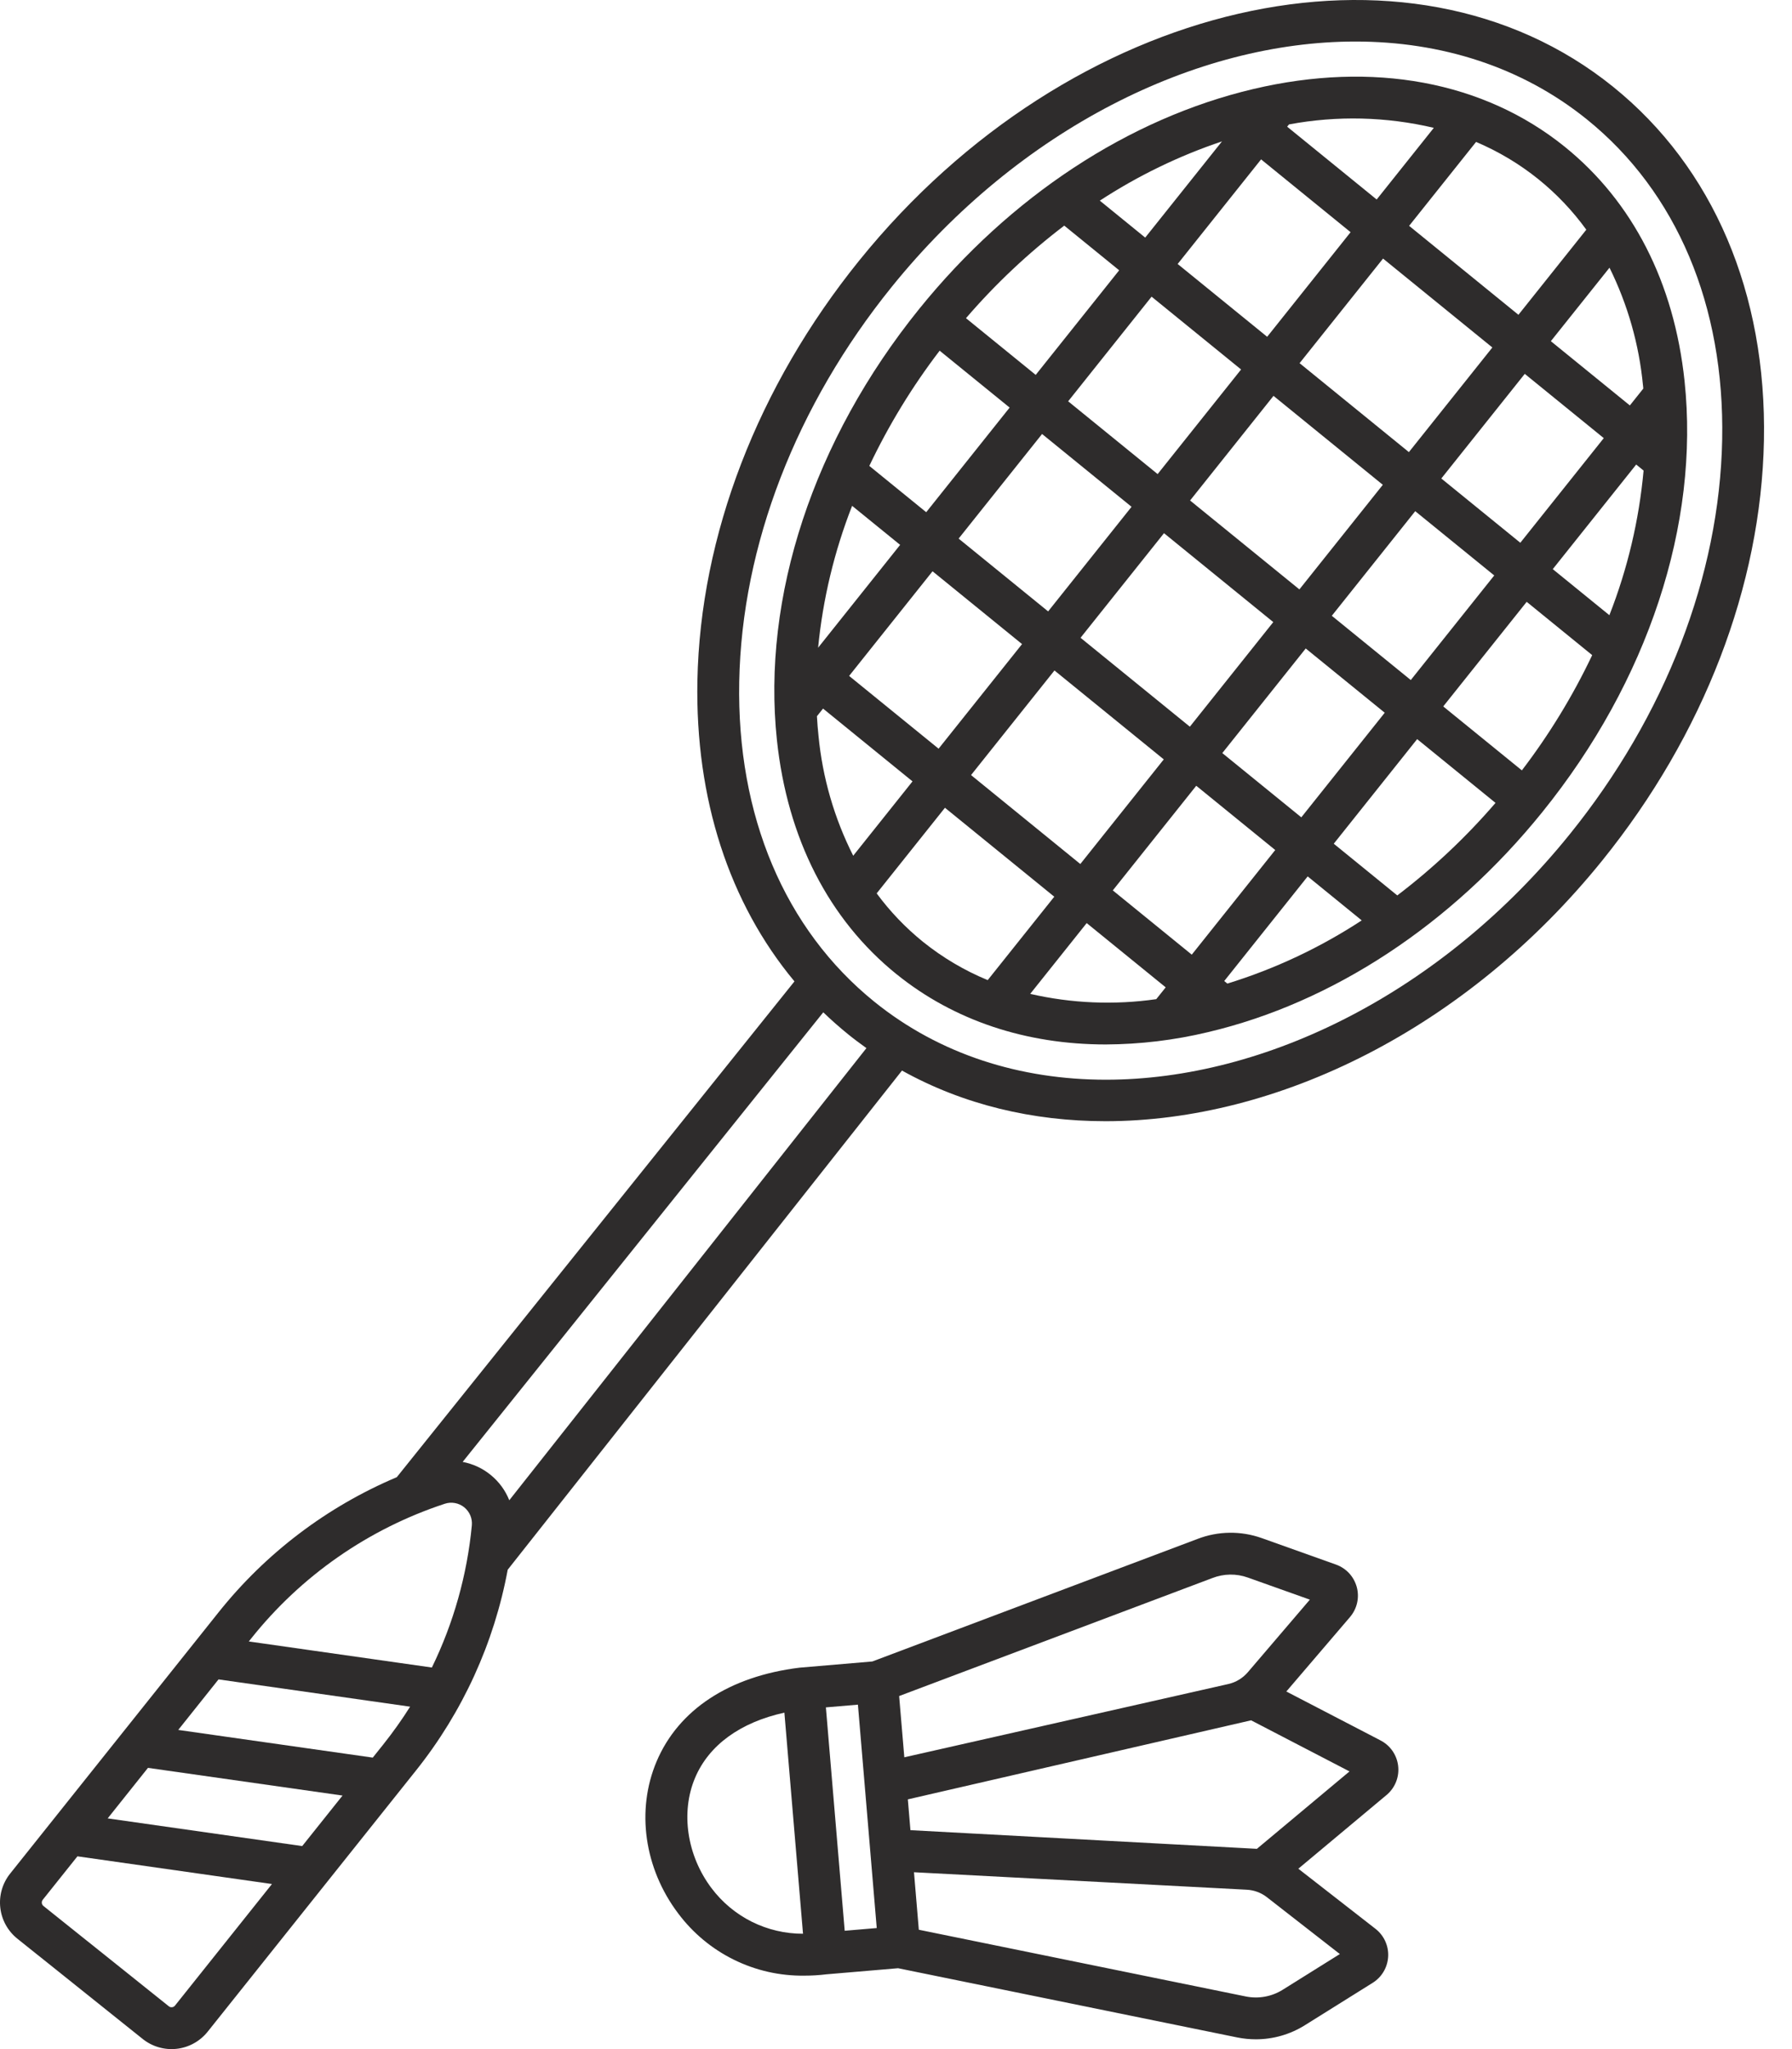
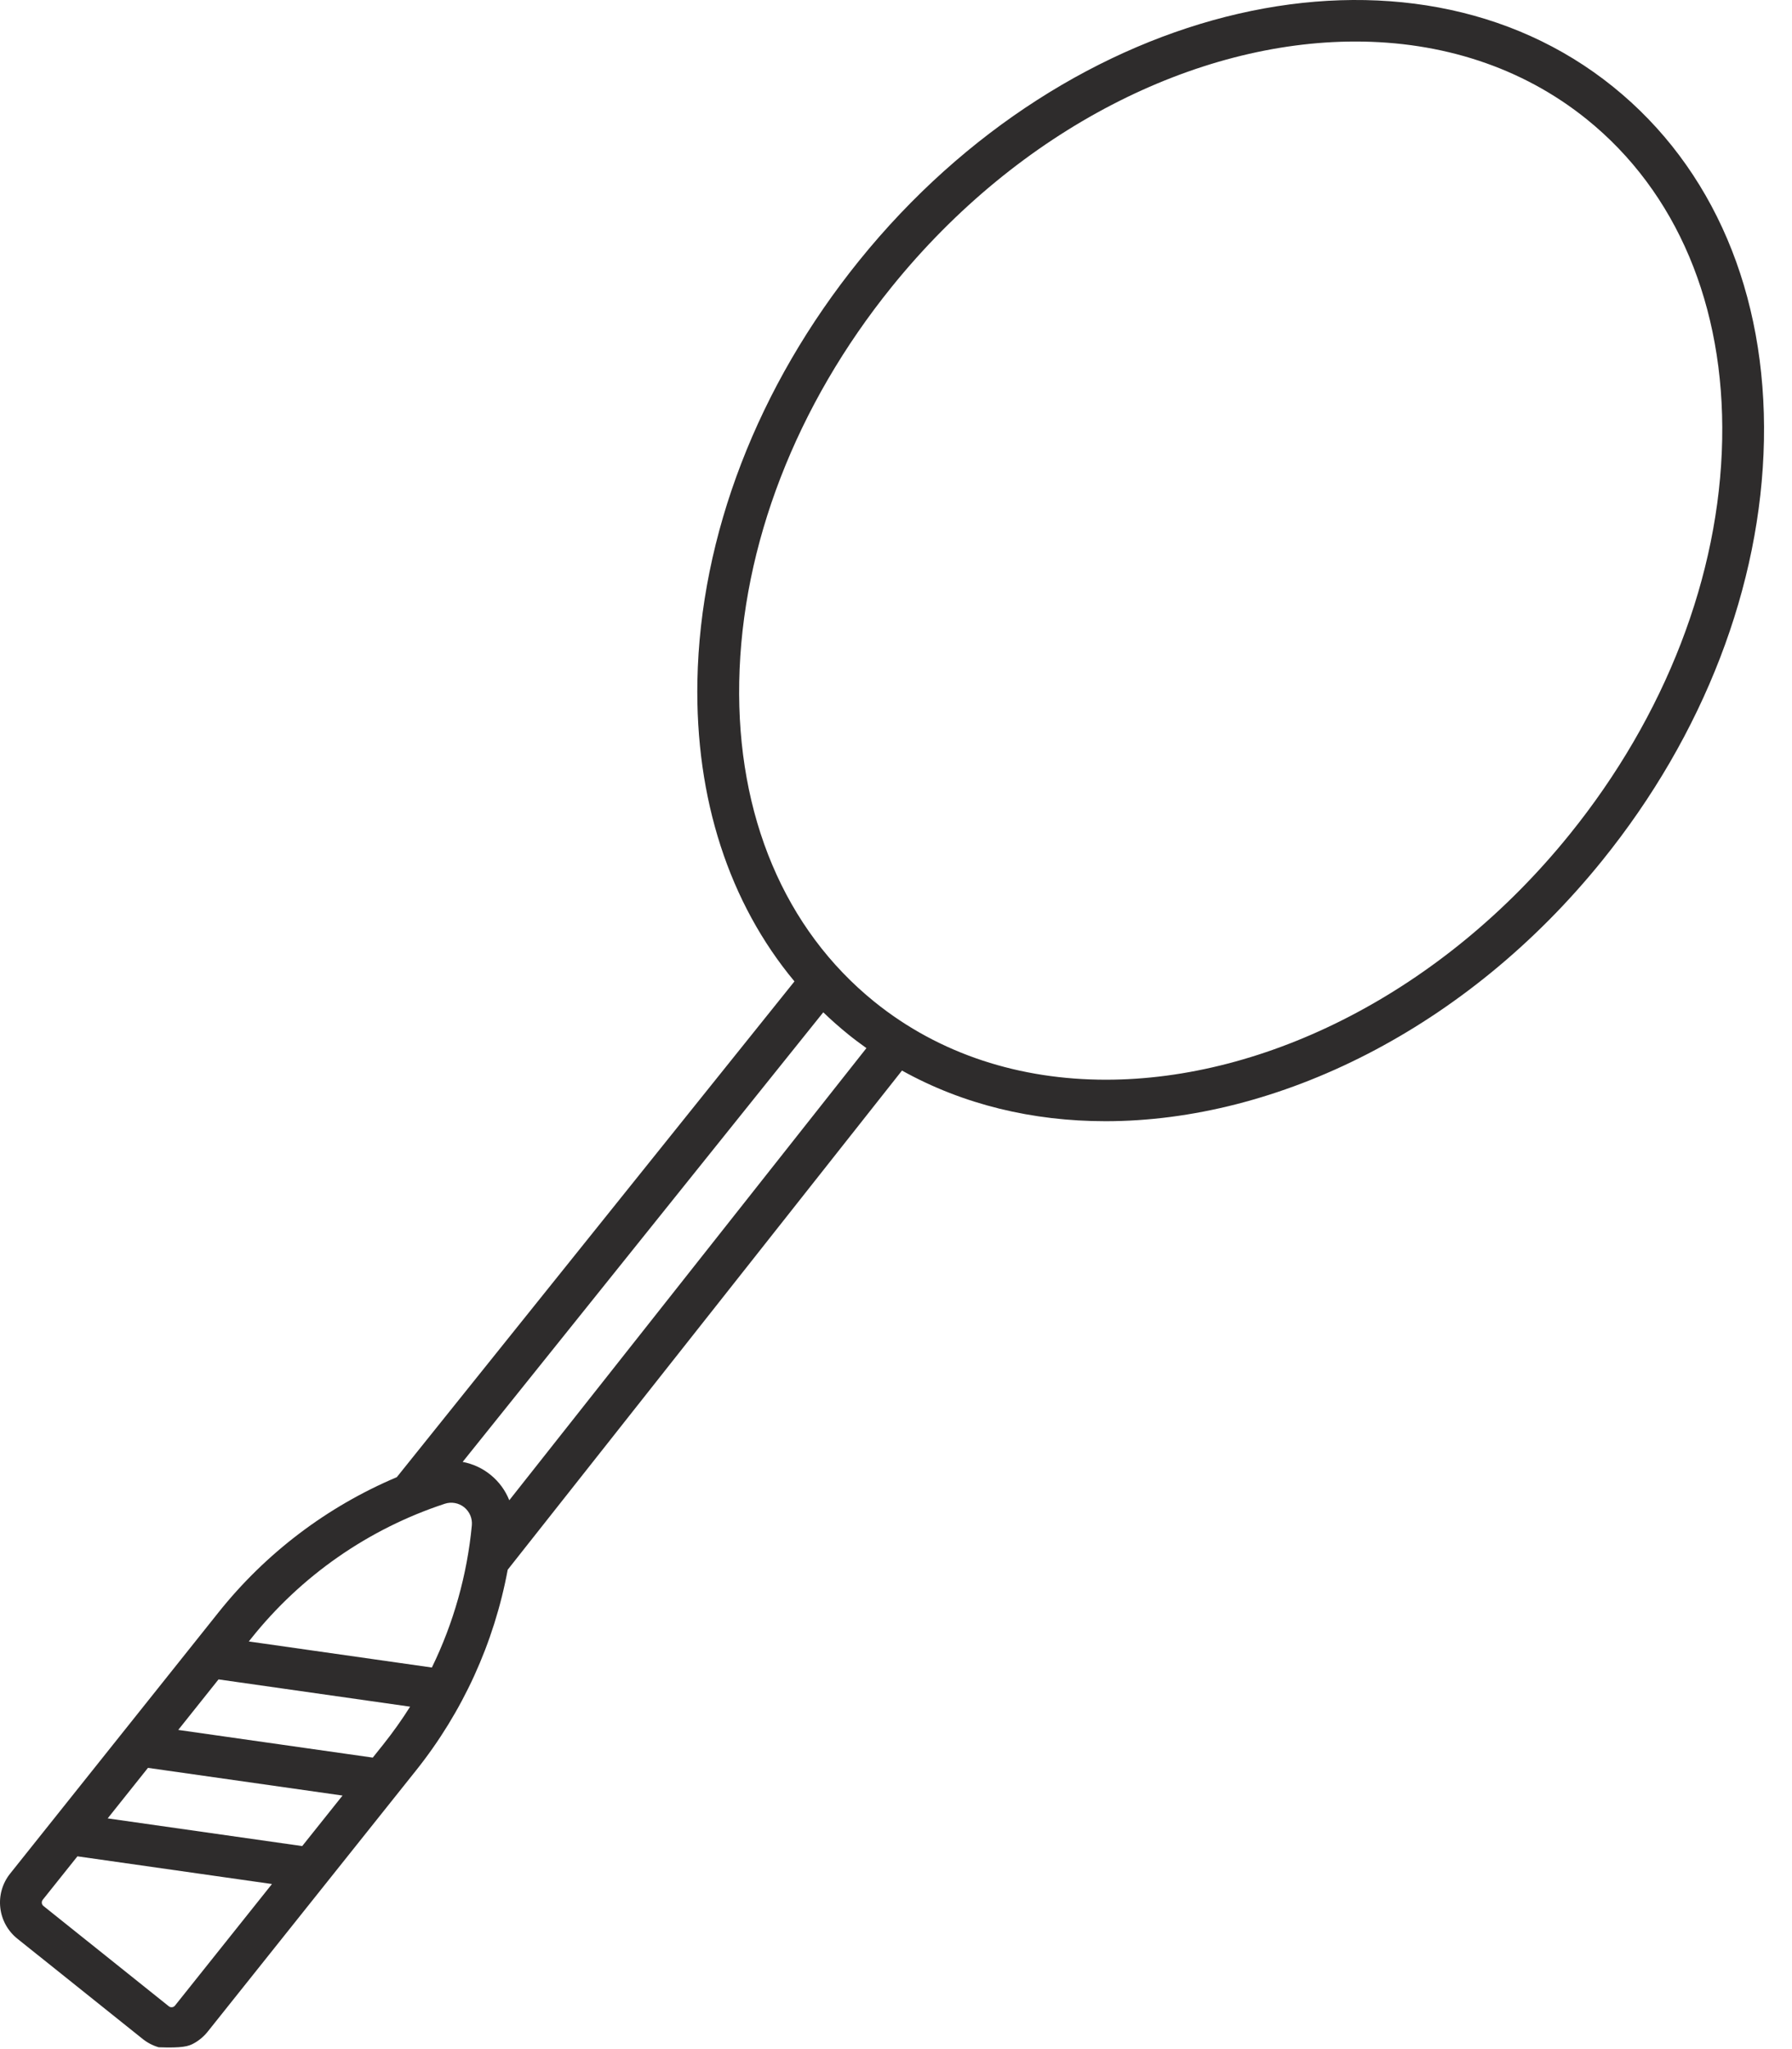
<svg xmlns="http://www.w3.org/2000/svg" width="56" height="64" viewBox="0 0 56 64" fill="none">
-   <path d="M50.414 2.714C44.014 -2.454 33.443 -0.021 26.851 8.137C23.677 12.066 21.881 16.727 21.794 21.263C21.724 24.952 22.789 28.206 24.827 30.652L12.4 46.137C10.218 47.059 8.302 48.511 6.826 50.363L0.315 58.521C0.076 58.821 -0.034 59.202 0.009 59.583C0.051 59.963 0.243 60.311 0.542 60.551L4.46 63.684C4.608 63.802 4.778 63.891 4.96 63.943C5.142 63.996 5.333 64.012 5.521 63.991C5.71 63.97 5.892 63.912 6.058 63.82C6.224 63.729 6.37 63.605 6.489 63.457L13 55.298C14.456 53.475 15.441 51.321 15.866 49.027L28.187 33.437C30.103 34.503 32.277 35.019 34.547 35.019C39.918 35.019 45.819 32.139 50.066 26.882C53.241 22.954 55.036 18.292 55.123 13.757C55.212 9.159 53.539 5.237 50.414 2.714ZM5.468 62.642C5.456 62.656 5.443 62.668 5.427 62.676C5.411 62.685 5.394 62.691 5.376 62.692C5.358 62.694 5.34 62.693 5.323 62.688C5.306 62.683 5.29 62.675 5.276 62.663L1.358 59.53C1.329 59.508 1.311 59.474 1.307 59.438C1.303 59.401 1.313 59.365 1.336 59.336L2.42 57.979L8.499 58.844L5.468 62.642ZM9.444 57.659L3.365 56.794L4.624 55.216L10.704 56.081L9.444 57.659ZM11.979 54.483L11.649 54.896L5.57 54.031L6.829 52.453L12.816 53.305C12.559 53.713 12.279 54.106 11.979 54.483ZM14.745 47.644C14.598 49.186 14.175 50.69 13.496 52.082L7.775 51.268L7.847 51.178C9.411 49.214 11.515 47.751 13.9 46.967C14.002 46.933 14.111 46.926 14.216 46.945C14.322 46.964 14.421 47.009 14.505 47.076C14.589 47.144 14.655 47.231 14.697 47.33C14.739 47.429 14.755 47.536 14.745 47.644H14.745ZM15.915 46.858C15.793 46.551 15.595 46.281 15.34 46.072C15.086 45.862 14.782 45.721 14.458 45.66L25.727 31.618C25.975 31.857 26.235 32.086 26.505 32.305C26.691 32.456 26.883 32.597 27.076 32.736L15.915 46.858ZM53.818 13.732C53.736 17.978 52.044 22.357 49.051 26.061C45.058 31.003 39.539 33.723 34.561 33.723C31.886 33.723 29.367 32.937 27.325 31.289C24.521 29.024 23.021 25.473 23.101 21.288C23.182 17.041 24.875 12.662 27.867 8.959C31.861 4.016 37.38 1.297 42.357 1.297C45.032 1.297 47.551 2.083 49.593 3.731C52.397 5.995 53.898 9.546 53.818 13.732Z" fill="#2E2C2C" />
-   <path d="M48.899 4.584C46.365 2.54 42.91 1.899 39.172 2.779C35.274 3.696 31.563 6.137 28.724 9.65C25.424 13.735 23.803 18.644 24.279 23.118C24.606 26.189 25.898 28.717 28.017 30.428L28.022 30.431C29.815 31.878 32.068 32.622 34.557 32.622C35.632 32.617 36.703 32.488 37.749 32.237C41.648 31.319 45.358 28.879 48.197 25.365C51.498 21.281 53.118 16.372 52.642 11.898C52.316 8.826 51.022 6.298 48.899 4.584ZM48.079 5.601C48.644 6.057 49.146 6.586 49.572 7.174L47.451 9.832L44.035 7.054L46.127 4.433C46.828 4.73 47.486 5.123 48.079 5.601ZM43.213 15.142L40.606 18.409L37.19 15.632L39.797 12.364L43.213 15.142ZM40.612 11.343L43.22 8.076L46.636 10.853L44.028 14.121L40.612 11.343ZM36.176 14.807L33.38 12.534L35.987 9.266L38.784 11.54L36.176 14.807ZM35.361 15.829L32.754 19.096L29.957 16.822L32.565 13.555L35.361 15.829ZM31.939 20.117L29.331 23.384L26.535 21.111L29.142 17.843L31.939 20.117ZM32.952 20.941L36.368 23.718L33.76 26.986L30.345 24.208L32.952 20.941ZM33.767 19.92L36.375 16.653L39.79 19.43L37.183 22.697L33.767 19.92ZM40.804 20.254L43.273 22.261L40.666 25.528L38.197 23.521L40.804 20.254ZM41.619 19.233L44.226 15.966L46.695 17.973L44.087 21.24L41.619 19.233ZM45.041 14.945L47.649 11.677L50.118 13.684L47.51 16.952L45.041 14.945ZM40.281 3.886C41.781 3.606 43.322 3.643 44.807 3.993L43.021 6.231L40.224 3.957L40.281 3.886ZM39.409 4.978L42.206 7.252L39.599 10.519L36.802 8.245L39.409 4.978ZM38.187 4.416L35.788 7.421L34.369 6.267C35.558 5.491 36.841 4.868 38.187 4.416ZM33.258 7.047L34.974 8.442L32.366 11.709L30.187 9.938C31.107 8.869 32.136 7.901 33.258 7.047ZM29.364 10.953L31.551 12.73L28.944 15.998L27.166 14.552C27.771 13.279 28.508 12.072 29.364 10.953ZM26.629 15.799L28.129 17.018L25.566 20.23C25.714 18.711 26.072 17.22 26.629 15.799V15.799ZM26.663 26.727C26.071 25.557 25.703 24.286 25.578 22.98C25.556 22.778 25.541 22.575 25.529 22.37L25.72 22.131L28.516 24.405L26.663 26.727ZM28.841 29.414L28.837 29.411C28.295 28.972 27.81 28.465 27.396 27.903L29.53 25.229L32.946 28.007L30.866 30.612C30.137 30.312 29.455 29.908 28.841 29.414ZM36.133 31.207C34.821 31.395 33.486 31.339 32.194 31.042L33.959 28.831L36.428 30.838L36.133 31.207ZM37.243 29.817L34.775 27.81L37.383 24.542L39.851 26.549L37.243 29.817ZM38.355 30.72L38.257 30.641L40.865 27.373L42.554 28.747C41.254 29.598 39.84 30.263 38.354 30.721L38.355 30.72ZM43.665 27.967L41.68 26.352L44.286 23.085L46.735 25.077C45.816 26.145 44.786 27.114 43.665 27.967L43.665 27.967ZM47.558 24.061L45.101 22.064L47.709 18.797L49.756 20.462C49.151 21.735 48.414 22.942 47.558 24.062L47.558 24.061ZM50.294 19.215L48.524 17.776L51.131 14.509L51.362 14.697C51.221 16.246 50.861 17.767 50.293 19.215L50.294 19.215ZM51.344 12.035C51.347 12.069 51.35 12.103 51.353 12.137L50.933 12.663L48.464 10.656L50.297 8.361C50.866 9.512 51.221 10.757 51.343 12.035L51.344 12.035ZM43.121 54.348L40.198 52.831L42.187 50.506C42.295 50.379 42.372 50.228 42.409 50.065C42.446 49.903 42.443 49.733 42.4 49.572C42.356 49.411 42.275 49.262 42.162 49.139C42.049 49.017 41.907 48.923 41.75 48.867L39.433 48.041C38.78 47.808 38.064 47.817 37.417 48.068L27.261 51.893L25.007 52.085C24.999 52.085 24.991 52.086 24.983 52.087C22.79 52.357 21.205 53.397 20.519 55.015C19.874 56.538 20.131 58.355 21.191 59.759C21.649 60.372 22.245 60.869 22.932 61.207C23.618 61.546 24.375 61.717 25.14 61.706C25.37 61.706 25.599 61.692 25.828 61.664L28.065 61.474L38.665 63.636C38.857 63.675 39.052 63.694 39.247 63.694C39.789 63.694 40.32 63.541 40.779 63.253L42.898 61.929C43.038 61.841 43.155 61.721 43.239 61.578C43.323 61.435 43.371 61.274 43.38 61.109C43.389 60.944 43.357 60.779 43.288 60.628C43.219 60.477 43.115 60.345 42.985 60.244L40.573 58.366L43.335 56.059L43.346 56.05C43.474 55.938 43.573 55.796 43.633 55.637C43.693 55.478 43.712 55.307 43.69 55.139C43.668 54.97 43.604 54.81 43.505 54.672C43.406 54.535 43.274 54.423 43.121 54.349V54.348ZM22.234 58.972C21.466 57.955 21.265 56.602 21.722 55.525C22.155 54.504 23.134 53.795 24.512 53.491L25.094 60.397C24.539 60.398 23.992 60.27 23.495 60.023C22.999 59.775 22.567 59.415 22.234 58.972ZM26.397 60.304L25.809 53.327L26.81 53.242L27.398 60.219L26.397 60.304ZM28.098 52.973L37.885 49.288C38.241 49.149 38.635 49.143 38.995 49.272L40.933 49.962L38.993 52.231C38.836 52.414 38.624 52.543 38.388 52.597L28.26 54.886L28.098 52.973ZM41.87 61.031L40.087 62.145C39.741 62.362 39.325 62.437 38.926 62.355L28.713 60.272L28.562 58.476L38.962 59.022C39.191 59.034 39.41 59.115 39.591 59.256L41.87 61.031ZM39.278 57.745L28.451 57.162L28.37 56.2L39.097 53.731L42.172 55.327L39.278 57.745Z" fill="#2E2C2C" />
+   <path d="M50.414 2.714C44.014 -2.454 33.443 -0.021 26.851 8.137C23.677 12.066 21.881 16.727 21.794 21.263C21.724 24.952 22.789 28.206 24.827 30.652L12.4 46.137C10.218 47.059 8.302 48.511 6.826 50.363L0.315 58.521C0.076 58.821 -0.034 59.202 0.009 59.583C0.051 59.963 0.243 60.311 0.542 60.551L4.46 63.684C4.608 63.802 4.778 63.891 4.96 63.943C5.71 63.97 5.892 63.912 6.058 63.82C6.224 63.729 6.37 63.605 6.489 63.457L13 55.298C14.456 53.475 15.441 51.321 15.866 49.027L28.187 33.437C30.103 34.503 32.277 35.019 34.547 35.019C39.918 35.019 45.819 32.139 50.066 26.882C53.241 22.954 55.036 18.292 55.123 13.757C55.212 9.159 53.539 5.237 50.414 2.714ZM5.468 62.642C5.456 62.656 5.443 62.668 5.427 62.676C5.411 62.685 5.394 62.691 5.376 62.692C5.358 62.694 5.34 62.693 5.323 62.688C5.306 62.683 5.29 62.675 5.276 62.663L1.358 59.53C1.329 59.508 1.311 59.474 1.307 59.438C1.303 59.401 1.313 59.365 1.336 59.336L2.42 57.979L8.499 58.844L5.468 62.642ZM9.444 57.659L3.365 56.794L4.624 55.216L10.704 56.081L9.444 57.659ZM11.979 54.483L11.649 54.896L5.57 54.031L6.829 52.453L12.816 53.305C12.559 53.713 12.279 54.106 11.979 54.483ZM14.745 47.644C14.598 49.186 14.175 50.69 13.496 52.082L7.775 51.268L7.847 51.178C9.411 49.214 11.515 47.751 13.9 46.967C14.002 46.933 14.111 46.926 14.216 46.945C14.322 46.964 14.421 47.009 14.505 47.076C14.589 47.144 14.655 47.231 14.697 47.33C14.739 47.429 14.755 47.536 14.745 47.644H14.745ZM15.915 46.858C15.793 46.551 15.595 46.281 15.34 46.072C15.086 45.862 14.782 45.721 14.458 45.66L25.727 31.618C25.975 31.857 26.235 32.086 26.505 32.305C26.691 32.456 26.883 32.597 27.076 32.736L15.915 46.858ZM53.818 13.732C53.736 17.978 52.044 22.357 49.051 26.061C45.058 31.003 39.539 33.723 34.561 33.723C31.886 33.723 29.367 32.937 27.325 31.289C24.521 29.024 23.021 25.473 23.101 21.288C23.182 17.041 24.875 12.662 27.867 8.959C31.861 4.016 37.38 1.297 42.357 1.297C45.032 1.297 47.551 2.083 49.593 3.731C52.397 5.995 53.898 9.546 53.818 13.732Z" fill="#2E2C2C" />
</svg>